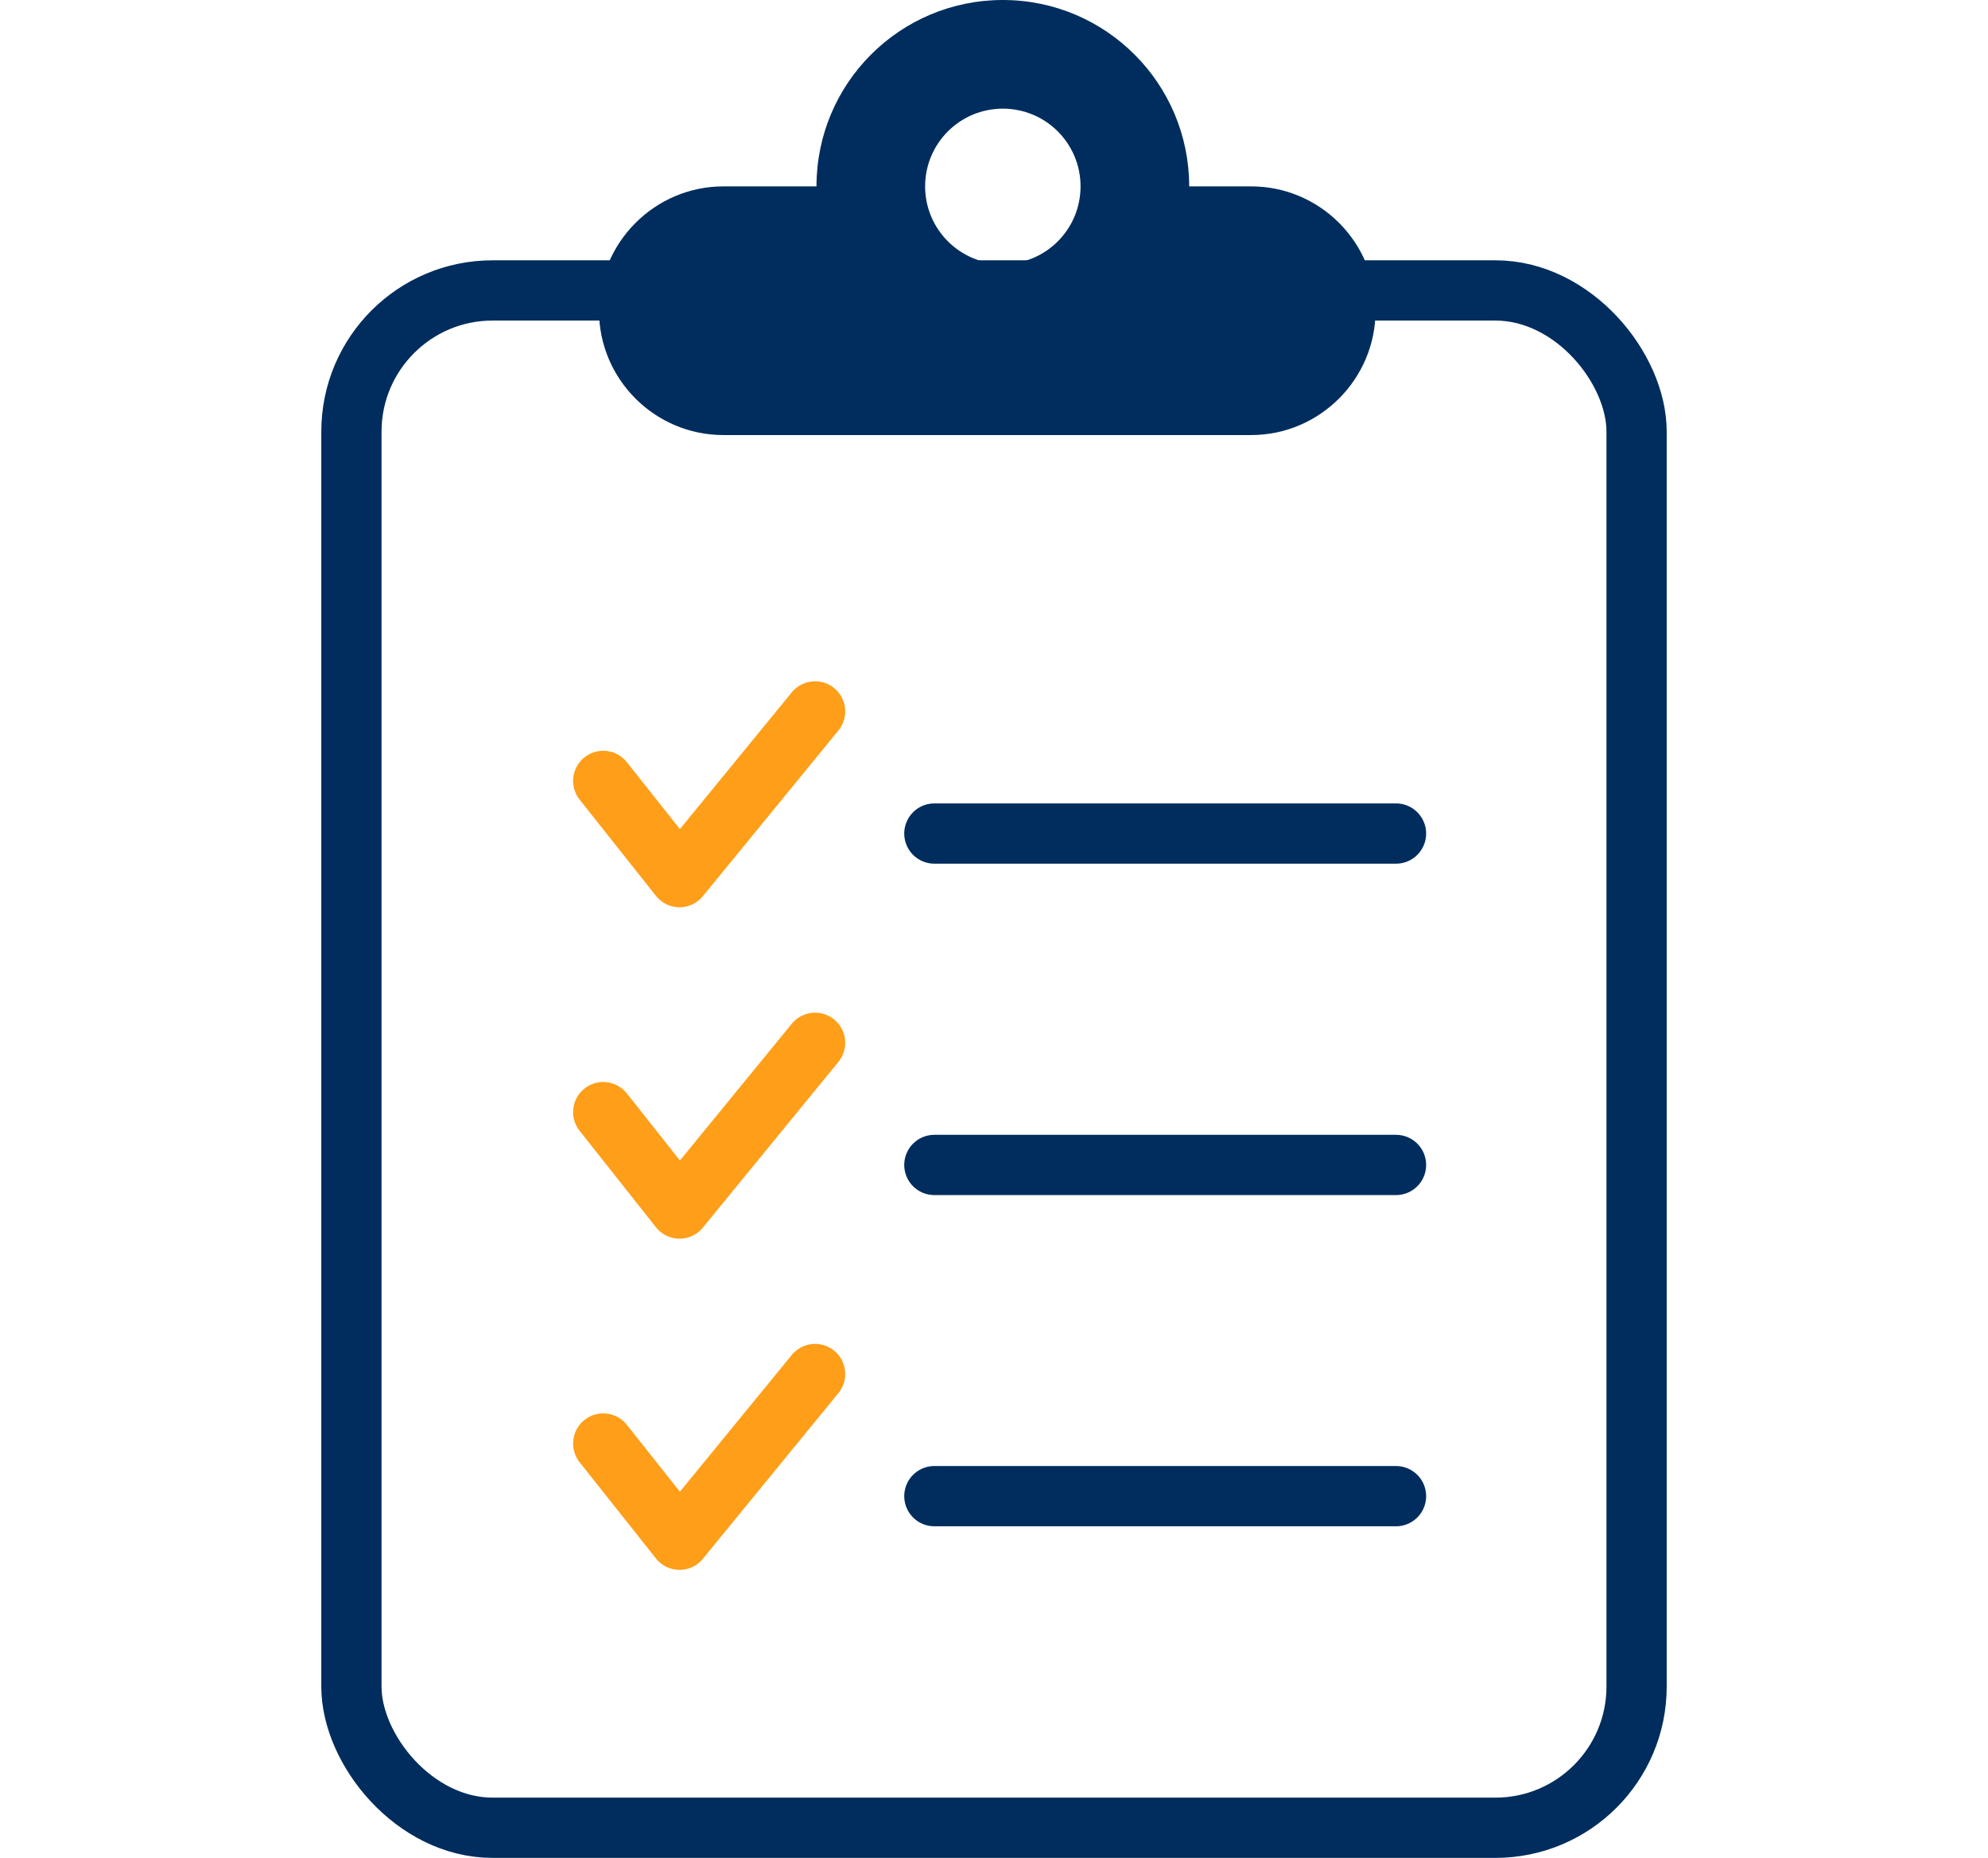
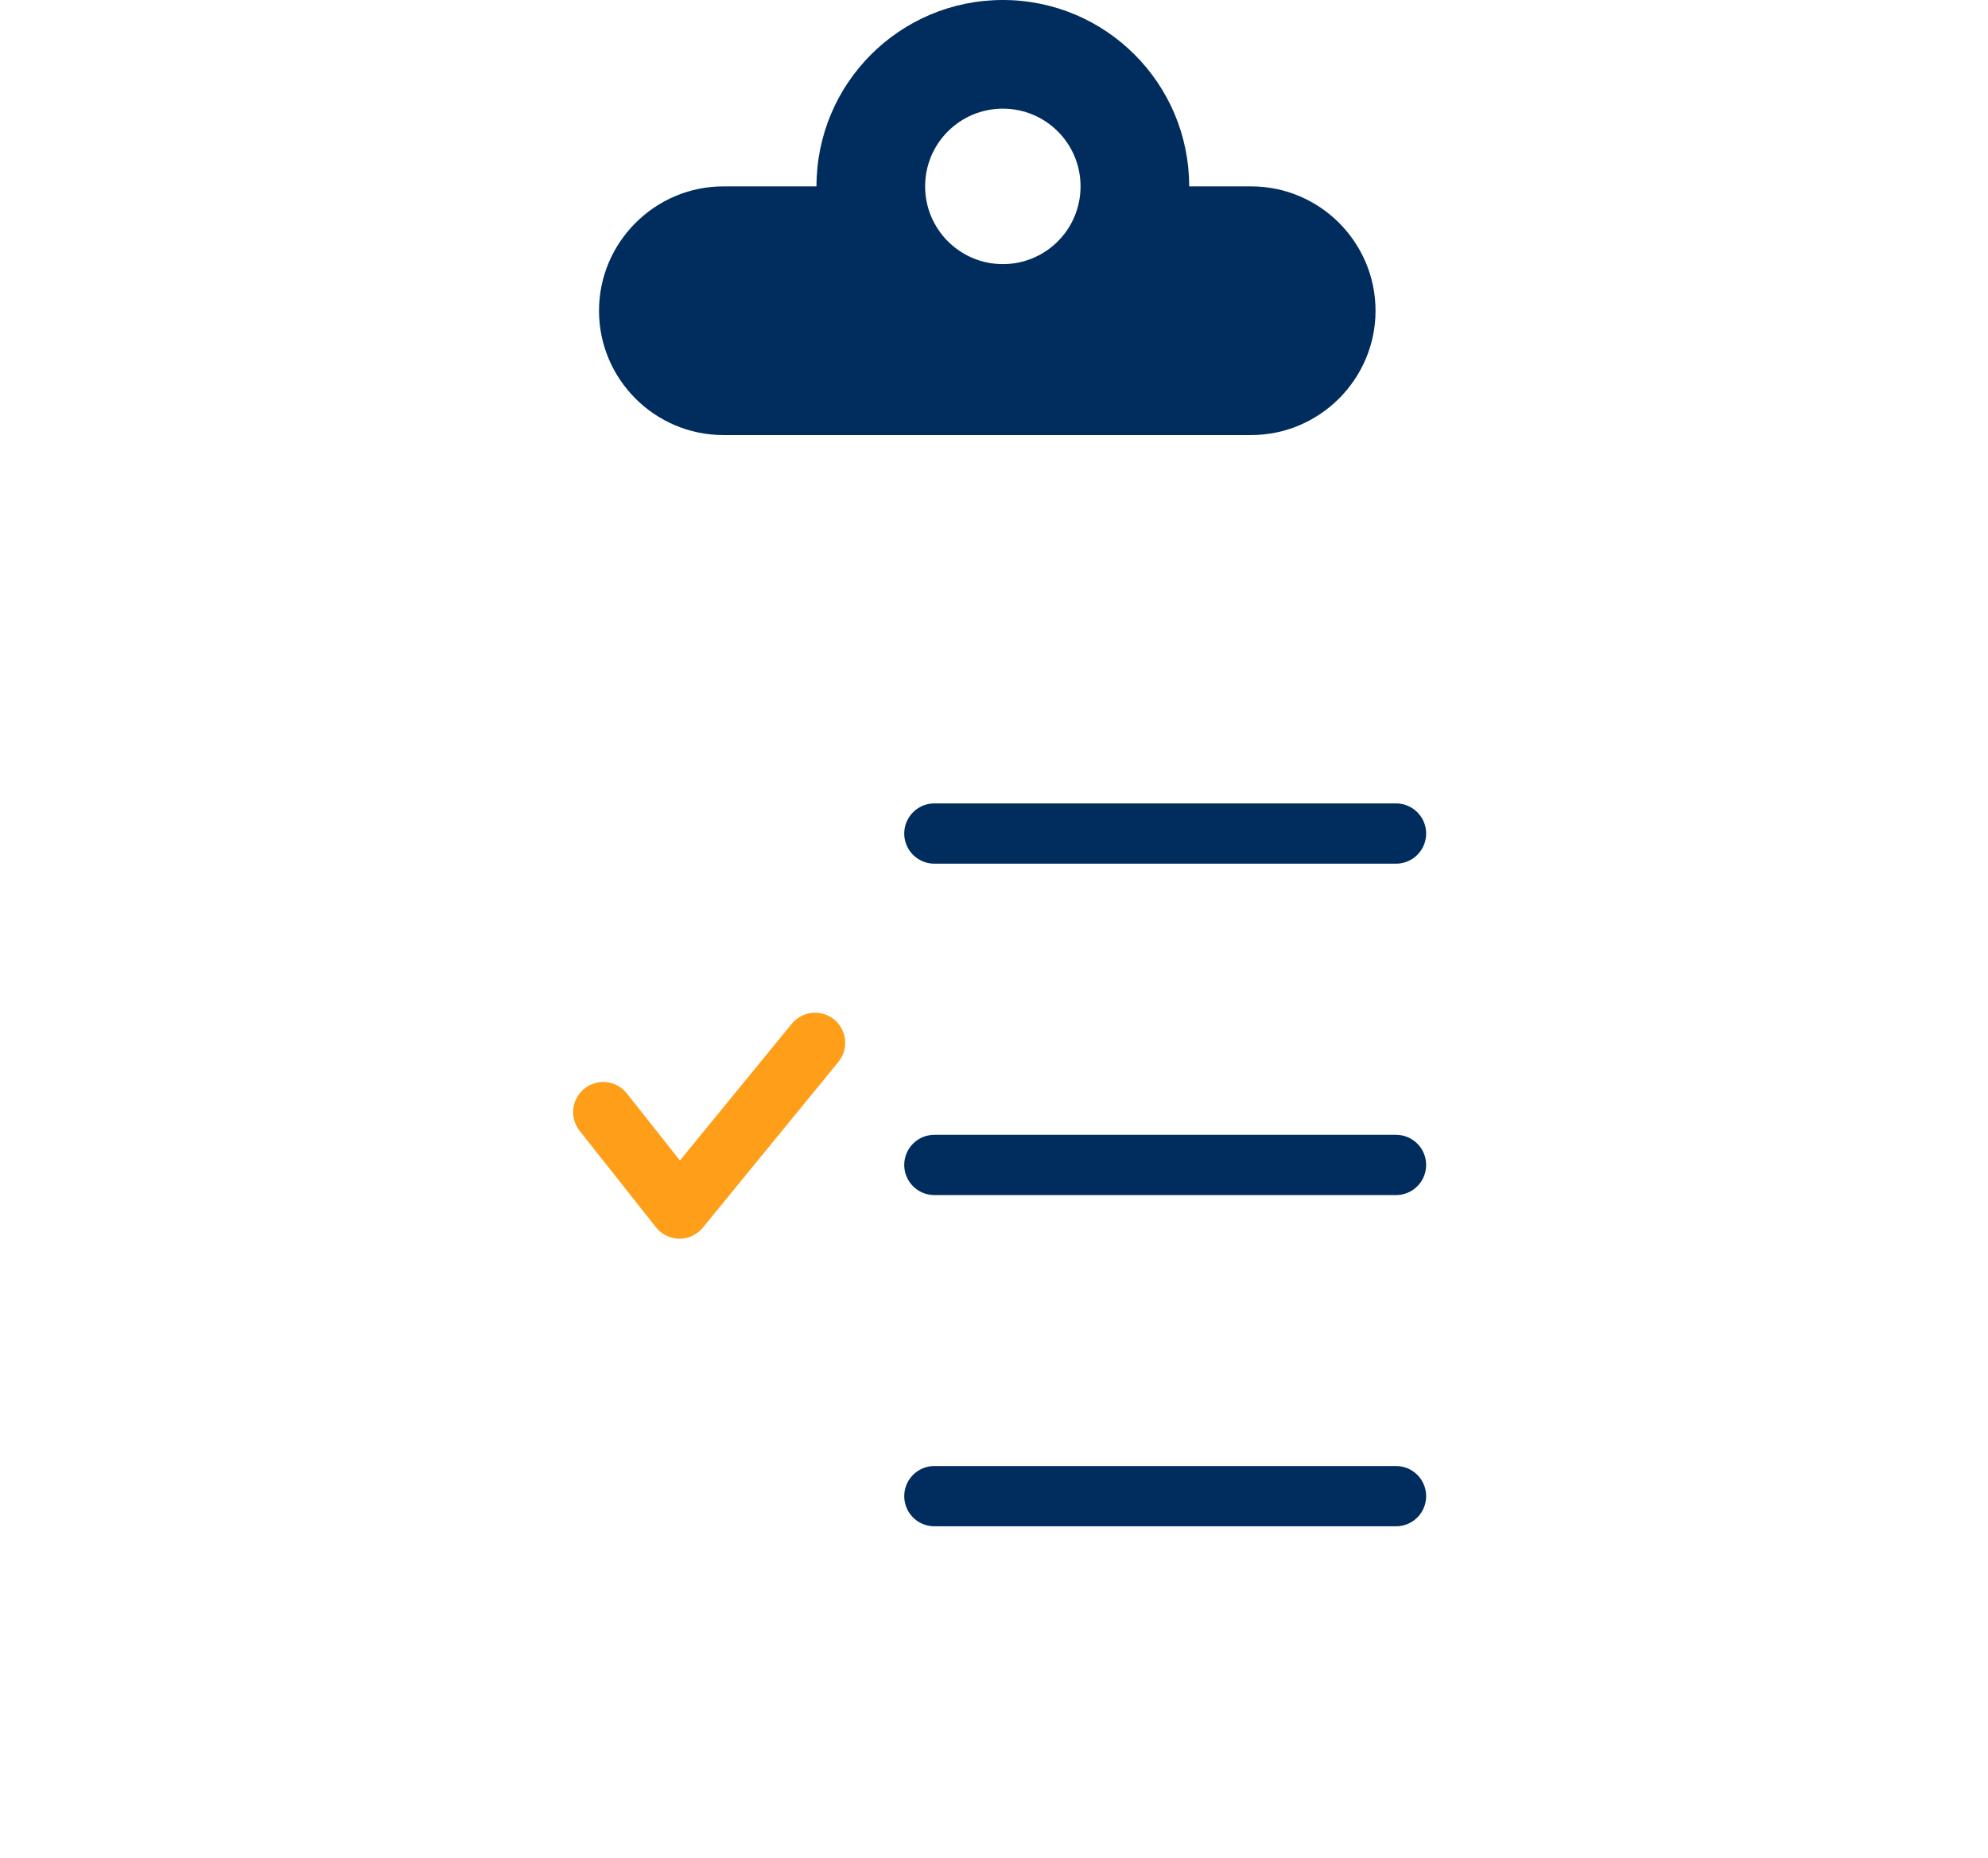
<svg xmlns="http://www.w3.org/2000/svg" id="_圖層_1" data-name="圖層 1" viewBox="0 0 99 92.5">
  <defs>
    <style>
      .cls-1 {
        stroke: #002d5d;
      }

      .cls-1, .cls-2 {
        fill: none;
        stroke-linecap: round;
        stroke-linejoin: round;
        stroke-width: 3px;
      }

      .cls-2 {
        stroke: #ff9e18;
      }

      .cls-3 {
        fill: #002d5d;
      }
    </style>
  </defs>
-   <rect class="cls-1" x="17.5" y="14.46" width="64" height="76.54" rx="7.03" ry="7.03" />
-   <path class="cls-3" d="m62.31,9.28h-3.09c0-5.12-4.15-9.28-9.28-9.28s-9.28,4.15-9.28,9.28h-4.64c-3.4,0-6.19,2.78-6.19,6.19s2.78,6.19,6.19,6.19h26.29c3.4,0,6.19-2.78,6.19-6.19s-2.78-6.19-6.19-6.19Zm-12.37,3.87c-2.13,0-3.87-1.73-3.87-3.87s1.73-3.87,3.87-3.87,3.87,1.73,3.87,3.87-1.73,3.87-3.87,3.87Z" />
-   <polyline class="cls-2" points="30.04 38.88 33.84 43.67 40.59 35.42" />
+   <path class="cls-3" d="m62.31,9.28h-3.09c0-5.12-4.15-9.28-9.28-9.28s-9.28,4.15-9.28,9.28h-4.64c-3.4,0-6.19,2.78-6.19,6.19s2.78,6.19,6.19,6.19h26.29c3.4,0,6.19-2.78,6.19-6.19s-2.78-6.19-6.19-6.19Zm-12.37,3.87c-2.13,0-3.87-1.73-3.87-3.87s1.73-3.87,3.87-3.87,3.87,1.73,3.87,3.87-1.73,3.87-3.87,3.87" />
  <line class="cls-1" x1="46.53" y1="41.5" x2="69.52" y2="41.5" />
  <polyline class="cls-2" points="30.04 55.37 33.84 60.17 40.59 51.92" />
  <line class="cls-1" x1="46.53" y1="58" x2="69.52" y2="58" />
-   <polyline class="cls-2" points="30.04 71.87 33.84 76.66 40.59 68.41" />
  <line class="cls-1" x1="46.53" y1="74.49" x2="69.52" y2="74.49" />
</svg>